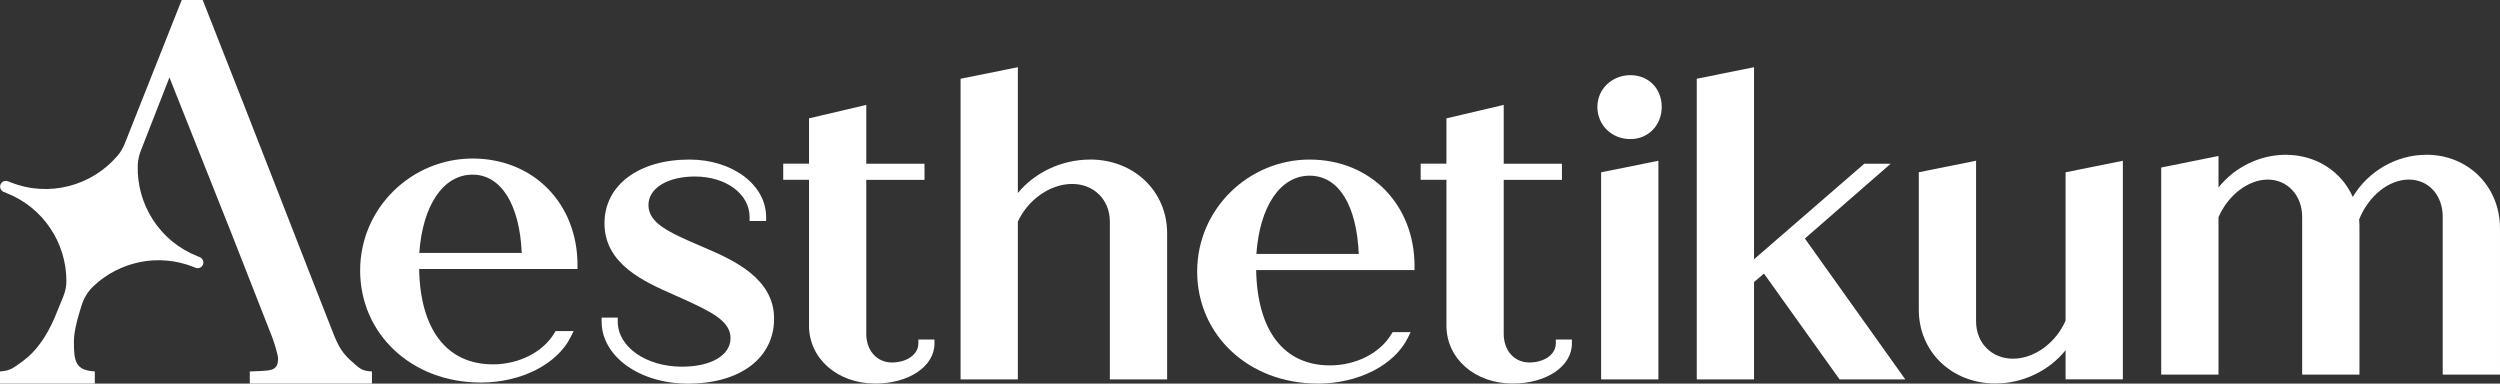
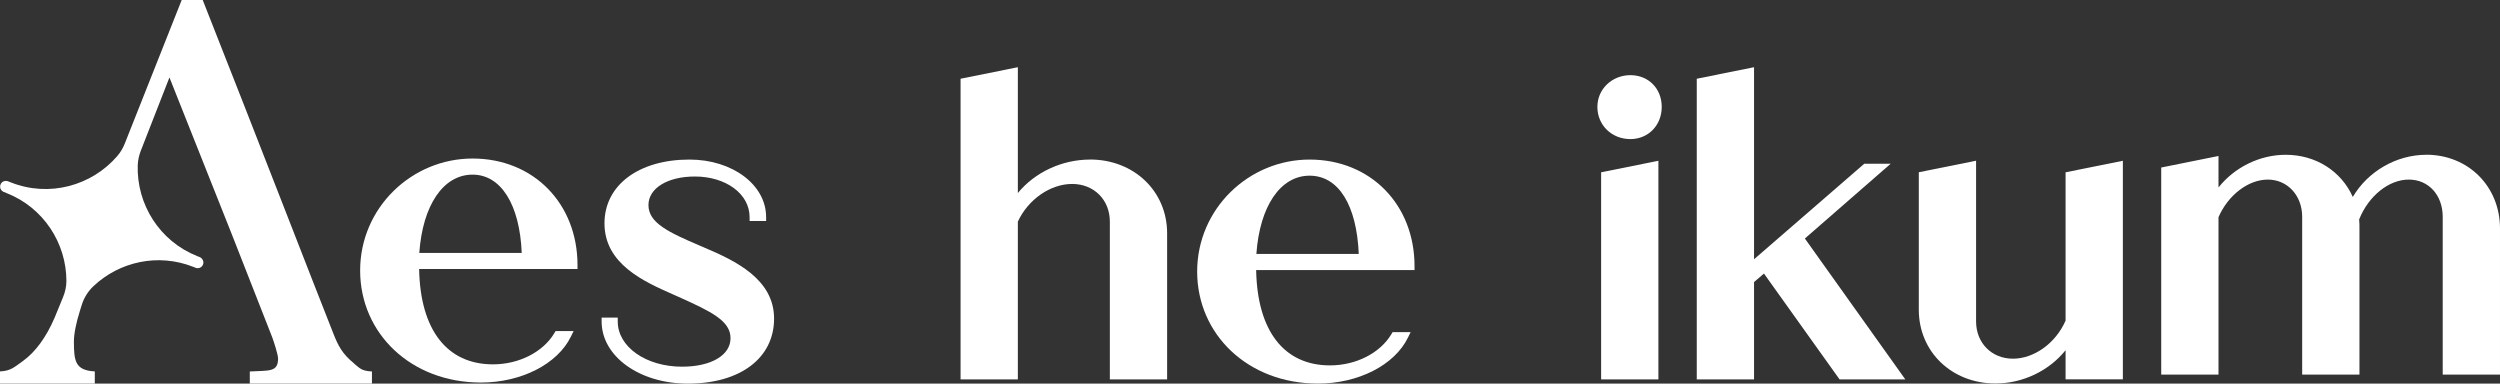
<svg xmlns="http://www.w3.org/2000/svg" id="Ebene_1" data-name="Ebene 1" viewBox="0 0 480.99 73.8">
  <rect x="0" y="0" width="480.99" height="73.8" fill="#333333" stroke="none" />
  <defs>
    <style>      .cls-1 {        fill: #fff;        stroke-width: 0px;      }    </style>
  </defs>
  <path class="cls-1" d="m466.8,29.78c-5.76,0-11.24,3.2-14.13,8.11-2.23-4.98-7.13-8.11-12.91-8.11-5.01,0-9.85,2.41-12.93,6.29v-6.06l-11.02,2.22v39.84h11.02v-30.28c1.85-4.27,5.74-7.24,9.49-7.24s6.61,3.02,6.61,7.17v30.35h11.02v-28.11c0-.58,0-1.13-.06-1.74,1.8-4.52,5.71-7.67,9.55-7.67s6.53,3.02,6.53,7.17v30.35h11.02v-28.11c0-8.09-6.1-14.19-14.19-14.19Z" />
  <path class="cls-1" d="m397.41,33.15v28.54c-1.89,4.32-6.04,7.32-10.13,7.32s-7.09-3.02-7.09-7.17v-30.92l-11.02,2.22v26.45c0,8.09,6.34,14.19,14.75,14.19,5.27,0,10.32-2.45,13.49-6.4v5.6h11.02V30.93l-11.02,2.22Z" />
  <polygon class="cls-1" points="347.25 45.89 363.76 31.5 358.68 31.5 337.47 49.88 337.47 12.93 326.45 15.15 326.45 73 337.47 73 337.47 54.27 339.38 52.63 353.93 73 366.58 73 347.25 45.89" />
  <g>
    <path class="cls-1" d="m313.68,26.76c3.44,0,6.03-2.66,6.03-6.19s-2.54-6.11-6.03-6.11-6.35,2.63-6.35,6.11,2.73,6.19,6.35,6.19Z" />
    <polygon class="cls-1" points="308.05 73 319.07 73 319.07 30.93 308.05 33.15 308.05 73" />
  </g>
-   <path class="cls-1" d="m299.33,65.34v.75c0,2.08-2.19,3.65-5.09,3.65s-4.93-2.31-4.93-5.49v-29.65h11.2v-3.1h-11.2v-11.32l-11.02,2.59v8.72h-4.96v3.1h4.96v28.05c0,6.36,5.48,11.15,12.75,11.15,6.49,0,11.39-3.31,11.39-7.71v-.75h-3.1Z" />
  <path class="cls-1" d="m272.15,51.21c0-11.88-8.49-20.51-20.19-20.51s-21.63,9.47-21.63,21.55,9.77,21.55,23.23,21.55c7.76,0,14.72-3.54,17.31-8.82l.53-1.08h-3.47l-.22.37c-2.17,3.66-6.81,6.03-11.83,6.03-8.84,0-13.99-6.64-14.2-18.34h30.47v-.75Zm-30.43-2.35c.65-9.18,4.62-15.06,10.24-15.06s9.07,5.75,9.46,15.06h-19.71Z" />
  <path class="cls-1" d="m209.72,30.7c-5.43,0-10.64,2.47-13.89,6.44V12.93l-11.02,2.22v57.84h11.02v-30.35c1.98-4.28,6.26-7.25,10.45-7.25s7.25,3.05,7.25,7.25v30.35h11.02v-28.11c0-8.09-6.38-14.19-14.83-14.19Z" />
-   <path class="cls-1" d="m176.69,65.34v.75c0,2.08-2.19,3.65-5.09,3.65s-4.93-2.31-4.93-5.49v-29.65h11.2v-3.1h-11.2v-11.32l-11.02,2.59v8.72h-4.96v3.1h4.96v28.05c0,6.36,5.48,11.15,12.75,11.15,6.49,0,11.39-3.31,11.39-7.71v-.75h-3.1Z" />
  <path class="cls-1" d="m135.46,47.61l-.68-.29c-6.22-2.65-10.02-4.45-10.02-7.87,0-3.23,3.67-5.49,8.93-5.49,6,0,10.53,3.36,10.53,7.81v.75h3.18v-.75c0-6.21-6.48-11.07-14.75-11.07-9.78,0-16.35,4.93-16.35,12.27,0,7.85,7.63,11.22,13.2,13.68l1.01.45c6.41,2.87,10.04,4.65,10.04,7.96s-3.75,5.49-9.33,5.49c-6.94,0-12.37-3.82-12.37-8.69v-.75h-3.1v.75c0,6.7,7.29,11.95,16.59,11.95,10.08,0,16.59-4.91,16.59-12.51s-7.46-11.14-13.46-13.68Z" />
  <path class="cls-1" d="m111.11,51.01c0-11.88-8.49-20.51-20.19-20.51s-21.63,9.47-21.63,21.55,9.77,21.55,23.23,21.55c7.76,0,14.72-3.54,17.31-8.82l.53-1.08h-3.47l-.22.37c-2.17,3.66-6.81,6.03-11.83,6.03-8.84,0-13.99-6.64-14.2-18.34h30.47v-.75Zm-20.19-17.41c5.47,0,9.07,5.75,9.46,15.06h-19.71c.65-9.18,4.62-15.06,10.24-15.06Z" />
  <path class="cls-1" d="m68.14,69.94c-2.3-1.85-3.09-3.48-3.94-5.61-3.93-9.89-14.36-36.9-25.2-64.33h-4.04c-3.57,8.96-7.28,18.36-10.96,27.64-.35.87-.82,1.68-1.44,2.39-4.91,5.7-13.08,7.99-20.46,5.07l-.54-.21c-.54-.21-1.14,0-1.4.48-.15.28-.18.61-.07.91.11.3.34.53.63.65l.57.23c7.12,2.81,11.47,9.65,11.49,16.87,0,1.07-.23,2.13-.64,3.12-.55,1.35-1.1,2.69-1.64,4-1.6,3.72-3.67,6.56-6.06,8.29-1.83,1.32-2.42,1.91-4.44,2.02v2.34h18.24v-2.34c-3.72-.21-4.02-1.91-4.02-5.74,0-1.49.43-3.61,1.17-5.96.11-.37.23-.74.35-1.12.43-1.37,1.21-2.61,2.25-3.59,4.98-4.7,12.42-6.39,19.19-3.71l.45.18c.28.11.58.1.86-.02.27-.12.48-.35.58-.63.2-.56-.1-1.19-.67-1.42l-.42-.16c-7.31-2.89-11.7-10.02-11.48-17.46.03-.96.24-1.9.58-2.8l5.52-14.13,11.8,29.67,1.38,3.51,6.59,16.8c.32.85,1.13,3.36,1.13,4.1,0,2.66-1.72,2.28-5.44,2.49v2.34h23.5v-2.34c-2.02-.11-2.29-.59-3.44-1.52Z" />
</svg>